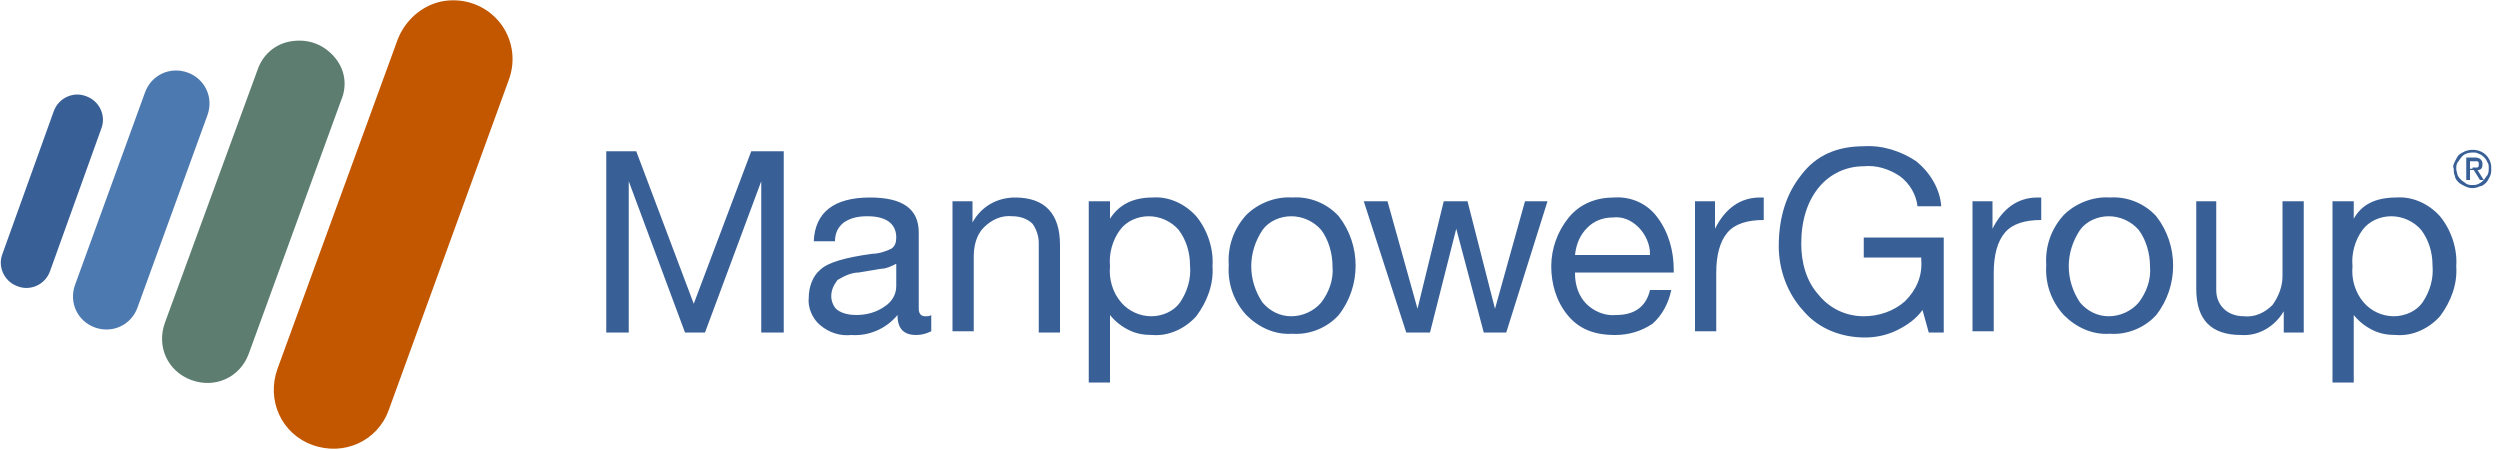
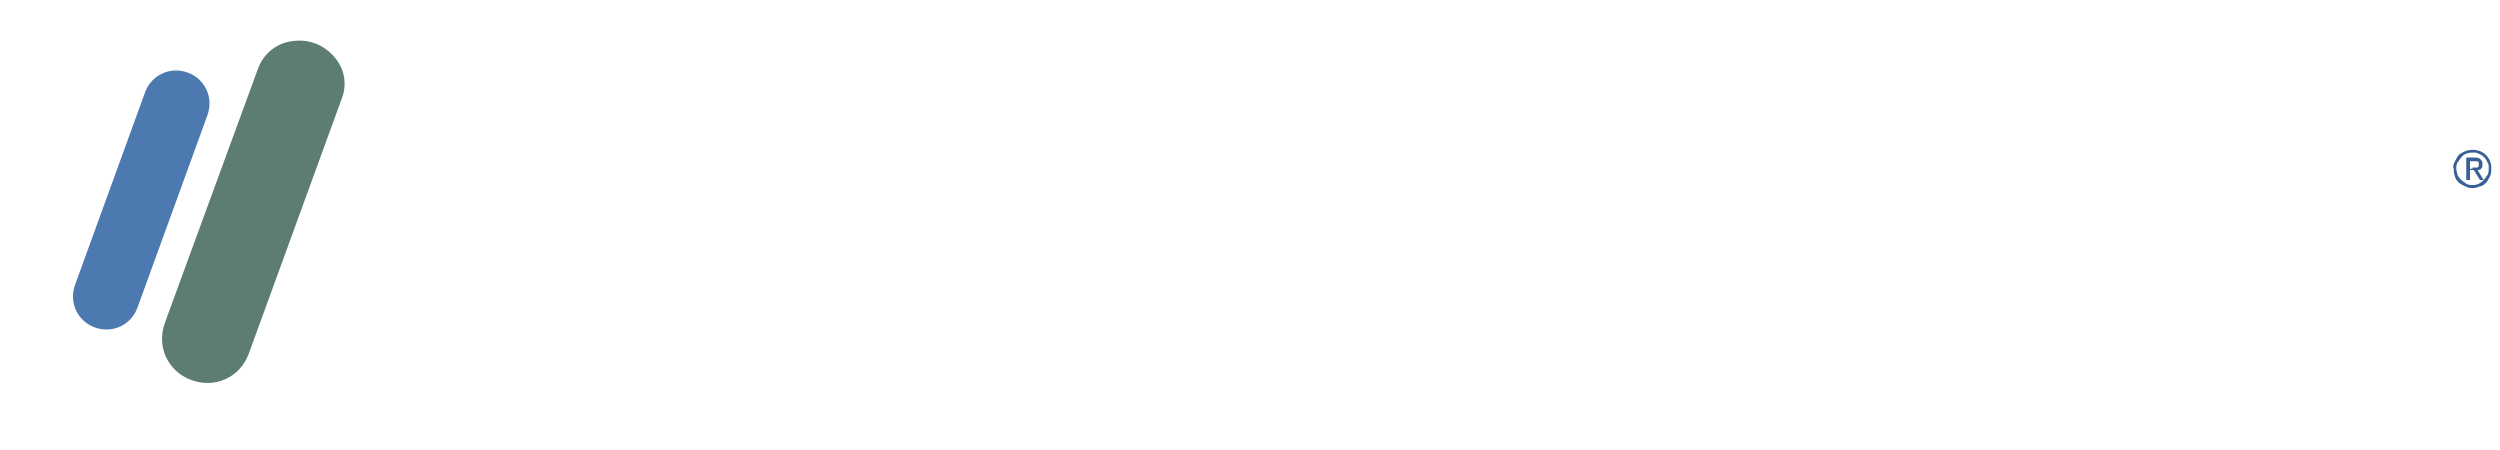
<svg xmlns="http://www.w3.org/2000/svg" version="1.1" id="レイヤー_1" x="0px" y="0px" viewBox="0 0 200 36" style="enable-background:new 0 0 200 36;" xml:space="preserve">
  <style type="text/css">
	.st0{fill:#386097;}
	.st1{fill-rule:evenodd;clip-rule:evenodd;fill:#386097;}
	.st2{fill-rule:evenodd;clip-rule:evenodd;fill:#4C79AF;}
	.st3{fill-rule:evenodd;clip-rule:evenodd;fill:#5C7D70;}
	.st4{fill-rule:evenodd;clip-rule:evenodd;fill:#C25700;}
</style>
  <g>
    <g>
      <g>
-         <path class="st0" d="M50.9,12.1l4.6,12.2l4.6-12.2h2.6v14.5h-1.8V14.5h0l-4.5,12.1h-1.6l-4.5-12.1h0v12.1h-1.8V12.1H50.9z      M69.6,15.8c2.6,0,3.9,0.9,3.9,2.8v6.1c0,0.4,0.2,0.6,0.5,0.6c0.2,0,0.4,0,0.5-0.1v1.3c-0.4,0.2-0.8,0.3-1.2,0.3     c-1,0-1.5-0.5-1.5-1.6c-0.9,1.1-2.3,1.7-3.7,1.6c-0.9,0.1-1.8-0.2-2.5-0.8c-0.6-0.5-1-1.4-0.9-2.2c0-0.8,0.3-1.7,0.9-2.2     c0.6-0.6,2-1,4.2-1.3c0.5,0,1.1-0.2,1.5-0.4c0.3-0.2,0.4-0.5,0.4-0.9c0-1.1-0.8-1.7-2.3-1.7c-0.7,0-1.3,0.1-1.9,0.5     c-0.5,0.4-0.7,0.9-0.7,1.5h-1.7C65.2,17,66.7,15.8,69.6,15.8z M66.5,23.7c0,0.4,0.2,0.9,0.5,1.1c0.4,0.3,1,0.4,1.5,0.4     c0.8,0,1.6-0.2,2.3-0.7c0.6-0.4,0.9-1,0.9-1.6v-1.8c-0.4,0.2-0.8,0.4-1.2,0.4l-1.8,0.3c-0.6,0-1.2,0.3-1.7,0.6     C66.7,22.8,66.5,23.2,66.5,23.7z M81.2,15.8c2.4,0,3.6,1.3,3.6,3.8v7h-1.7v-7.2c0-0.5-0.2-1.1-0.5-1.5c-0.4-0.4-1-0.6-1.6-0.6     c-0.9-0.1-1.7,0.3-2.3,0.9c-0.6,0.6-0.8,1.5-0.8,2.3v6h-1.7V16.1h1.6v1.7h0C78.5,16.5,79.8,15.8,81.2,15.8L81.2,15.8z M92.2,15.8     c1.3-0.1,2.6,0.5,3.5,1.5c0.9,1.1,1.4,2.6,1.3,4c0.1,1.4-0.4,2.8-1.3,4c-0.9,1-2.2,1.6-3.5,1.5c-0.7,0-1.3-0.1-1.9-0.4     c-0.6-0.3-1.1-0.7-1.5-1.2h0v5.4h-1.7V16.1h1.7v1.4h0C89.5,16.4,90.6,15.8,92.2,15.8z M88.8,21.3c-0.1,1,0.2,2.1,0.9,2.9     c0.6,0.7,1.5,1.1,2.4,1.1c0.9,0,1.8-0.4,2.3-1.1c0.6-0.9,0.9-1.9,0.8-3c0-1-0.3-2-0.9-2.8c-0.6-0.7-1.5-1.1-2.4-1.1     c-0.9,0-1.8,0.4-2.3,1.1C89,19.2,88.7,20.3,88.8,21.3z M103.4,15.8c1.4-0.1,2.8,0.5,3.7,1.5c1.8,2.3,1.8,5.6,0,7.9     c-0.9,1-2.3,1.6-3.7,1.5c-1.4,0.1-2.7-0.5-3.7-1.5c-1-1.1-1.5-2.5-1.4-4c-0.1-1.5,0.4-2.9,1.4-4C100.6,16.3,102,15.7,103.4,15.8z      M100.1,21.3c0,1,0.3,2,0.9,2.9c0.6,0.7,1.4,1.1,2.3,1.1s1.8-0.4,2.4-1.1c0.6-0.8,1-1.8,0.9-2.9c0-1-0.3-2.1-0.9-2.9     c-0.6-0.7-1.5-1.1-2.4-1.1c-0.9,0-1.8,0.4-2.3,1.1C100.4,19.3,100.1,20.3,100.1,21.3L100.1,21.3z M111,16.1l2.4,8.6h0l2.1-8.6     h1.9l2.2,8.6h0l2.4-8.6h1.8l-3.3,10.5l0,0h-1.8l-2.2-8.3h0l-2.1,8.3h-1.9l-3.4-10.5H111z M129.1,15.8c1.4-0.1,2.7,0.5,3.5,1.6     c0.9,1.2,1.3,2.7,1.3,4.2v0.2H126v0.1c0,0.9,0.3,1.8,0.9,2.4c0.6,0.6,1.5,1,2.4,0.9c1.5,0,2.4-0.7,2.7-2h1.7     c-0.2,1-0.7,2-1.5,2.7c-0.9,0.6-1.9,0.9-3,0.9c-1.7,0-2.9-0.5-3.8-1.6c-0.9-1.1-1.3-2.5-1.3-3.9c0-1.4,0.5-2.8,1.4-3.9     C126.4,16.3,127.7,15.8,129.1,15.8L129.1,15.8z M132,20.3c0-0.8-0.4-1.6-0.9-2.1c-0.6-0.6-1.3-0.9-2.1-0.8c-0.8,0-1.5,0.3-2,0.8     c-0.6,0.6-0.9,1.3-1,2.2H132L132,20.3z M141.1,15.8v1.8c-1.3,0-2.3,0.3-2.9,1c-0.6,0.7-0.9,1.8-0.9,3.2v4.7h-1.7V16.1h1.6v2.2h0     c0.8-1.6,2-2.5,3.6-2.5L141.1,15.8L141.1,15.8z M149.1,11.7c1.5-0.1,3,0.4,4.2,1.2c1.1,0.9,1.9,2.2,2,3.6h-1.9     c-0.1-0.9-0.6-1.8-1.4-2.4c-0.9-0.6-1.9-0.9-2.9-0.8c-1.4,0-2.7,0.6-3.6,1.7c-0.9,1.1-1.4,2.6-1.4,4.5c0,1.5,0.4,3,1.4,4.1     c0.9,1.1,2.2,1.7,3.6,1.7c1.2,0,2.4-0.4,3.3-1.2c0.9-0.9,1.4-2,1.3-3.3v-0.2h-4.6v-1.6h6.4v7.6h-1.2l-0.5-1.8     c-0.5,0.7-1.2,1.2-2,1.6c-0.8,0.4-1.7,0.6-2.6,0.6c-1.9,0-3.7-0.7-4.9-2.1c-1.3-1.4-2-3.3-2-5.2c0-2.3,0.6-4.2,1.8-5.7     C145.3,12.4,147,11.7,149.1,11.7L149.1,11.7z M163.3,15.8v1.8c-1.3,0-2.3,0.3-2.9,1c-0.6,0.7-0.9,1.8-0.9,3.2v4.7h-1.7V16.1h1.6     v2.2h0c0.8-1.6,2-2.5,3.6-2.5L163.3,15.8L163.3,15.8z M168.8,15.8c1.4-0.1,2.8,0.5,3.7,1.5c1.8,2.3,1.8,5.6,0,7.9     c-0.9,1-2.3,1.6-3.7,1.5c-1.4,0.1-2.7-0.5-3.7-1.5c-1-1.1-1.5-2.5-1.4-4c-0.1-1.5,0.4-2.9,1.4-4C166,16.3,167.4,15.7,168.8,15.8z      M165.5,21.3c0,1,0.3,2,0.9,2.9c0.6,0.7,1.4,1.1,2.3,1.1s1.8-0.4,2.4-1.1c0.6-0.8,1-1.8,0.9-2.9c0-1-0.3-2.1-0.9-2.9     c-0.6-0.7-1.5-1.1-2.4-1.1c-0.9,0-1.8,0.4-2.3,1.1C165.8,19.3,165.5,20.3,165.5,21.3L165.5,21.3z M177.3,16.1v7.1     c0,0.6,0.2,1.1,0.6,1.5c0.4,0.4,1,0.6,1.6,0.6c0.9,0.1,1.7-0.3,2.3-0.9c0.5-0.7,0.8-1.5,0.8-2.3v-6h1.7v10.5h-1.6v-1.7h0     c-0.7,1.2-2,2-3.4,1.9c-2.4,0-3.6-1.2-3.6-3.7v-7H177.3z M191.7,15.8c1.3-0.1,2.6,0.5,3.5,1.5c0.9,1.1,1.4,2.6,1.3,4     c0.1,1.4-0.4,2.8-1.3,4c-0.9,1-2.2,1.6-3.5,1.5c-0.7,0-1.3-0.1-1.9-0.4c-0.6-0.3-1.1-0.7-1.5-1.2h0v5.4h-1.7V16.1h1.7v1.4h0     C188.9,16.4,190,15.8,191.7,15.8z M188.2,21.3c-0.1,1,0.2,2.1,0.9,2.9c0.6,0.7,1.5,1.1,2.4,1.1c0.9,0,1.8-0.4,2.3-1.1     c0.6-0.9,0.9-1.9,0.8-3c0-1-0.3-2-0.9-2.8c-0.6-0.7-1.5-1.1-2.4-1.1c-0.9,0-1.8,0.4-2.3,1.1C188.4,19.2,188.1,20.3,188.2,21.3     L188.2,21.3z" />
-         <path class="st1" d="M4,21.7c-0.4,1.1-1.6,1.6-2.6,1.2c-1.1-0.4-1.6-1.6-1.2-2.6L4.3,8.9c0.4-1.1,1.6-1.6,2.6-1.2     c1.1,0.4,1.6,1.6,1.2,2.6L4,21.7z" />
        <path class="st2" d="M11,24.6c-0.5,1.4-2,2.1-3.4,1.6c-1.4-0.5-2.1-2-1.6-3.4l5.6-15.4c0.5-1.4,2-2.1,3.4-1.6     c1.4,0.5,2.1,2,1.6,3.4C16.6,9.2,11,24.6,11,24.6z" />
        <path class="st3" d="M19.9,28.3c-0.7,1.9-2.7,2.8-4.6,2.1c-1.9-0.7-2.8-2.7-2.1-4.6l7.4-20.2C21,4.4,22,3.5,23.3,3.3     c1.3-0.2,2.5,0.2,3.4,1.2s1.1,2.3,0.6,3.5L19.9,28.3L19.9,28.3z" />
-         <path class="st4" d="M31.1,32.8c-0.9,2.5-3.6,3.7-6.1,2.8s-3.7-3.6-2.8-6.1l9.6-26.3c0.6-1.6,2-2.8,3.6-3.1     c1.7-0.3,3.4,0.3,4.5,1.6s1.4,3.1,0.8,4.7L31.1,32.8L31.1,32.8z" />
        <path class="st0" d="M196.4,12.9c0.1-0.2,0.2-0.4,0.3-0.5c0.1-0.1,0.3-0.2,0.5-0.3c0.8-0.3,1.7,0,2,0.8c0.1,0.2,0.1,0.4,0.1,0.6     c0,0.2,0,0.4-0.1,0.6c-0.1,0.2-0.2,0.4-0.3,0.5c-0.1,0.1-0.3,0.3-0.5,0.3c-0.4,0.2-0.8,0.2-1.2,0c-0.2-0.1-0.4-0.2-0.5-0.3     c-0.1-0.1-0.3-0.3-0.3-0.5c-0.1-0.2-0.1-0.4-0.1-0.6C196.2,13.3,196.3,13.1,196.4,12.9z M196.6,14c0.1,0.2,0.2,0.3,0.3,0.4     c0.1,0.1,0.3,0.2,0.4,0.3c0.2,0.1,0.3,0.1,0.5,0.1c0.2,0,0.3,0,0.5-0.1c0.2-0.1,0.3-0.2,0.4-0.3c0.1-0.1,0.2-0.3,0.3-0.4     c0.1-0.2,0.1-0.4,0.1-0.5c0-0.2,0-0.4-0.1-0.5c-0.1-0.3-0.4-0.6-0.7-0.7c-0.2-0.1-0.3-0.1-0.5-0.1c-0.3,0-0.7,0.1-0.9,0.4     c-0.1,0.1-0.2,0.3-0.3,0.4c-0.1,0.2-0.1,0.3-0.1,0.5C196.5,13.7,196.6,13.9,196.6,14z M197.9,12.6c0.2,0,0.3,0,0.5,0.1     c0.1,0.1,0.2,0.2,0.2,0.4c0,0.1,0,0.3-0.1,0.4c-0.1,0.1-0.2,0.1-0.3,0.1l0.5,0.8h-0.3l-0.5-0.8h-0.3v0.8h-0.3v-1.8H197.9z      M197.8,13.4c0.1,0,0.1,0,0.2,0c0.1,0,0.1,0,0.2,0c0,0,0.1-0.1,0.1-0.1c0-0.1,0-0.1,0-0.2c0-0.1,0-0.1,0-0.1c0,0-0.1-0.1-0.1-0.1     c0,0-0.1,0-0.1,0c0,0-0.1,0-0.1,0h-0.4v0.6H197.8z" />
      </g>
    </g>
  </g>
</svg>